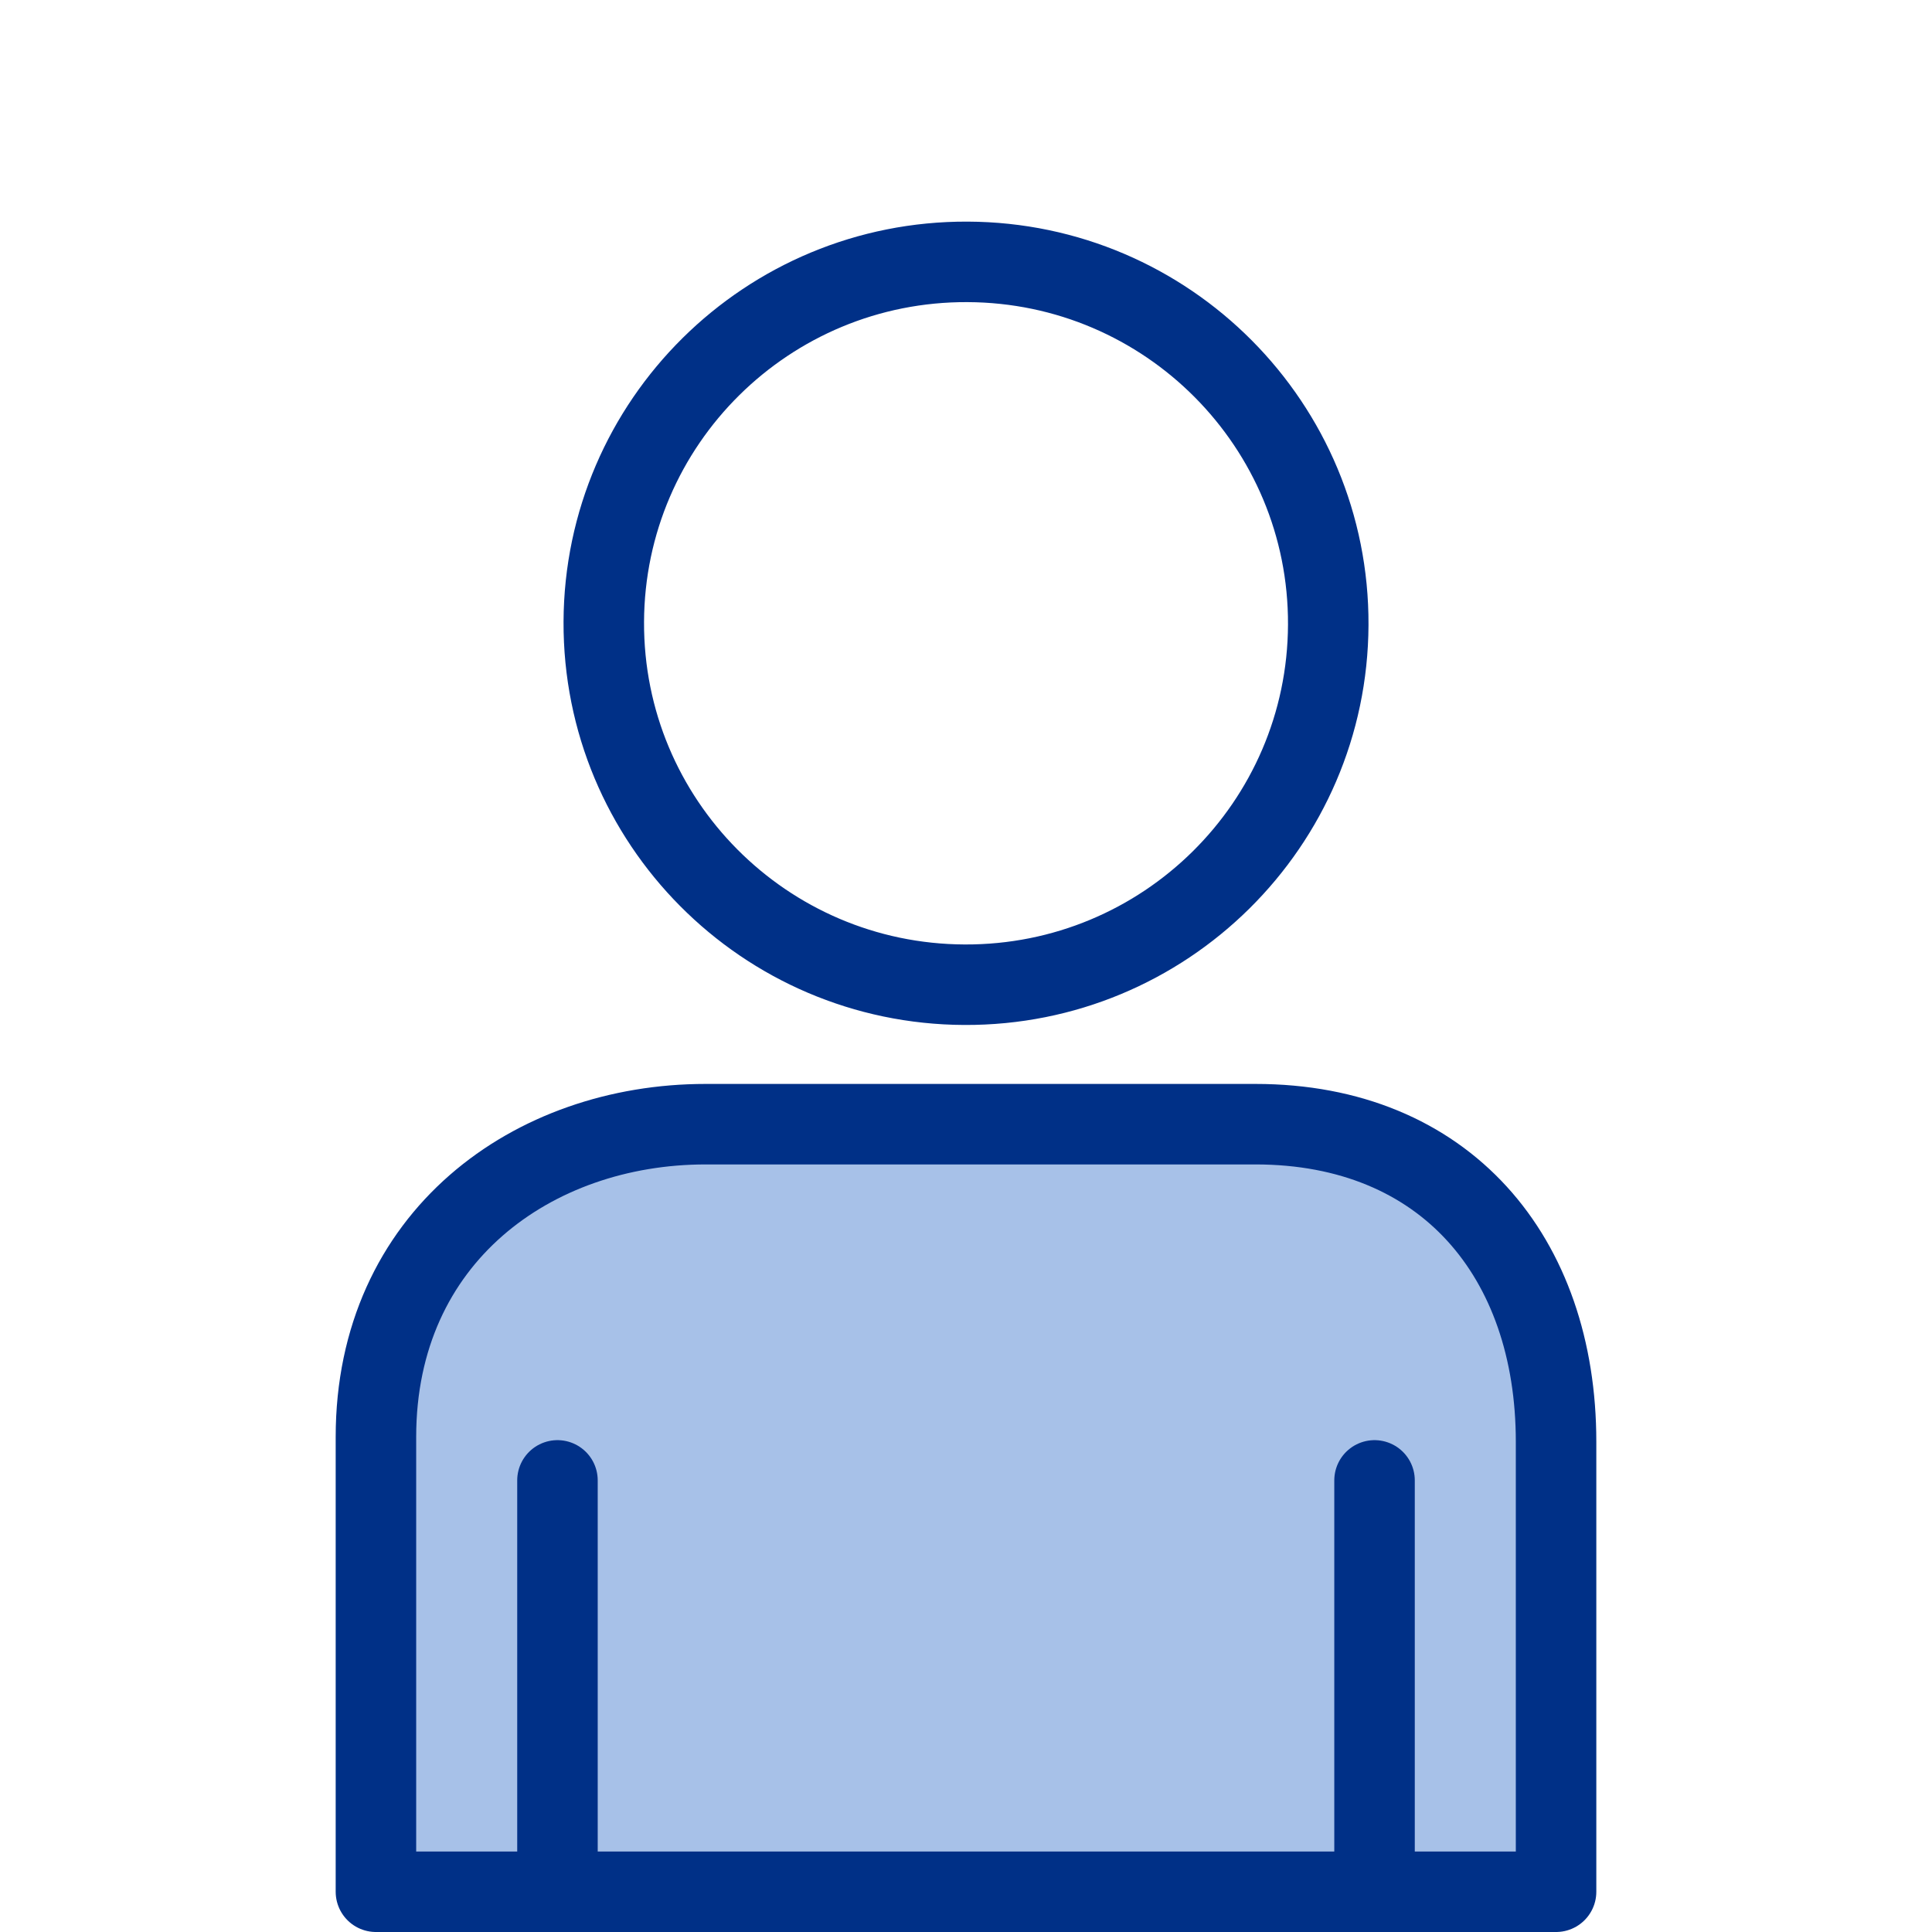
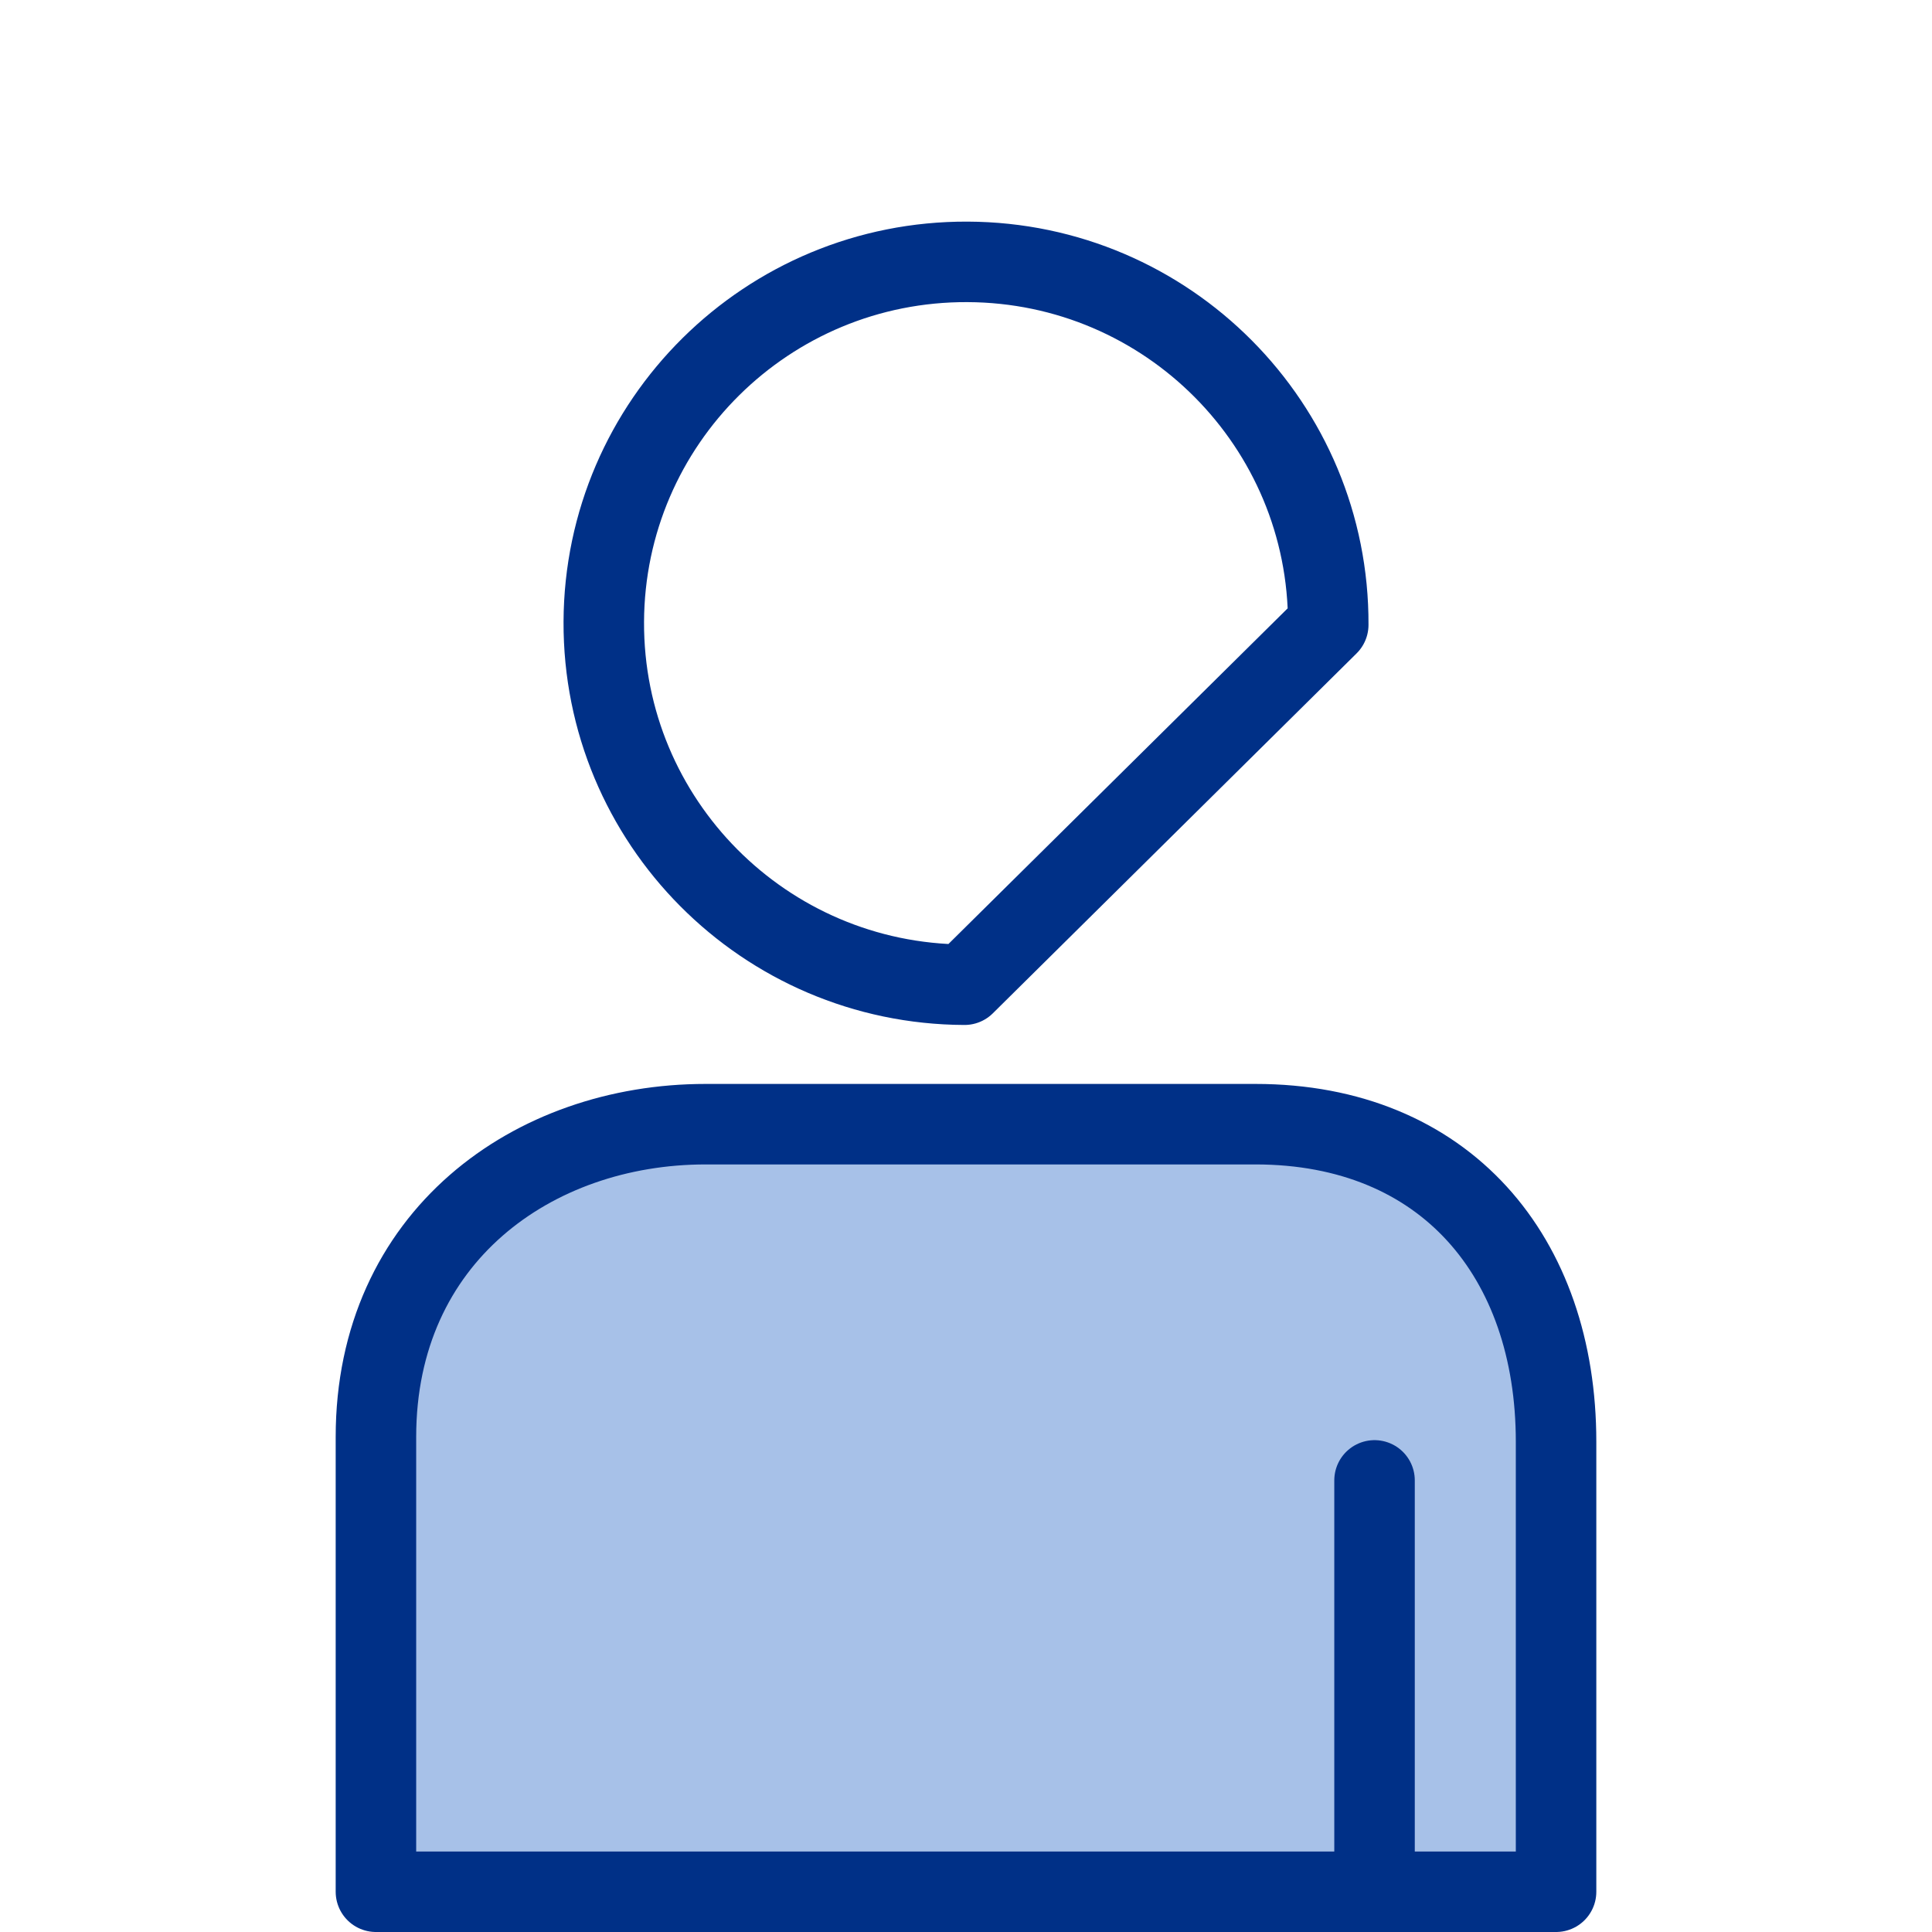
<svg xmlns="http://www.w3.org/2000/svg" width="48" height="48" viewBox="0 0 48 48" fill="none">
-   <path d="M33 15.523C33.021 10.564 29.009 6.526 24.038 6.506C19.067 6.485 15.021 10.488 15.001 15.448C14.98 20.407 18.992 24.445 23.963 24.465C28.933 24.486 32.98 20.483 33 15.523Z" stroke="#003087" stroke-width="2" stroke-linecap="round" stroke-linejoin="round" />
+   <path d="M33 15.523C33.021 10.564 29.009 6.526 24.038 6.506C19.067 6.485 15.021 10.488 15.001 15.448C14.98 20.407 18.992 24.445 23.963 24.465Z" stroke="#003087" stroke-width="2" stroke-linecap="round" stroke-linejoin="round" />
  <path d="M38.66 47V35.82C38.66 31.23 35.91 27.93 31.19 27.93H17.53C13.24 27.93 9.34 30.73 9.34 35.7V47H38.66Z" fill="#A7C1E8" stroke="#003087" stroke-width="2" stroke-linecap="round" stroke-linejoin="round" />
  <path d="M34.15 47V36.78" stroke="#003087" stroke-width="2" stroke-linecap="round" stroke-linejoin="round" />
-   <path d="M13.85 36.78V47" stroke="#003087" stroke-width="2" stroke-linecap="round" stroke-linejoin="round" />
</svg>